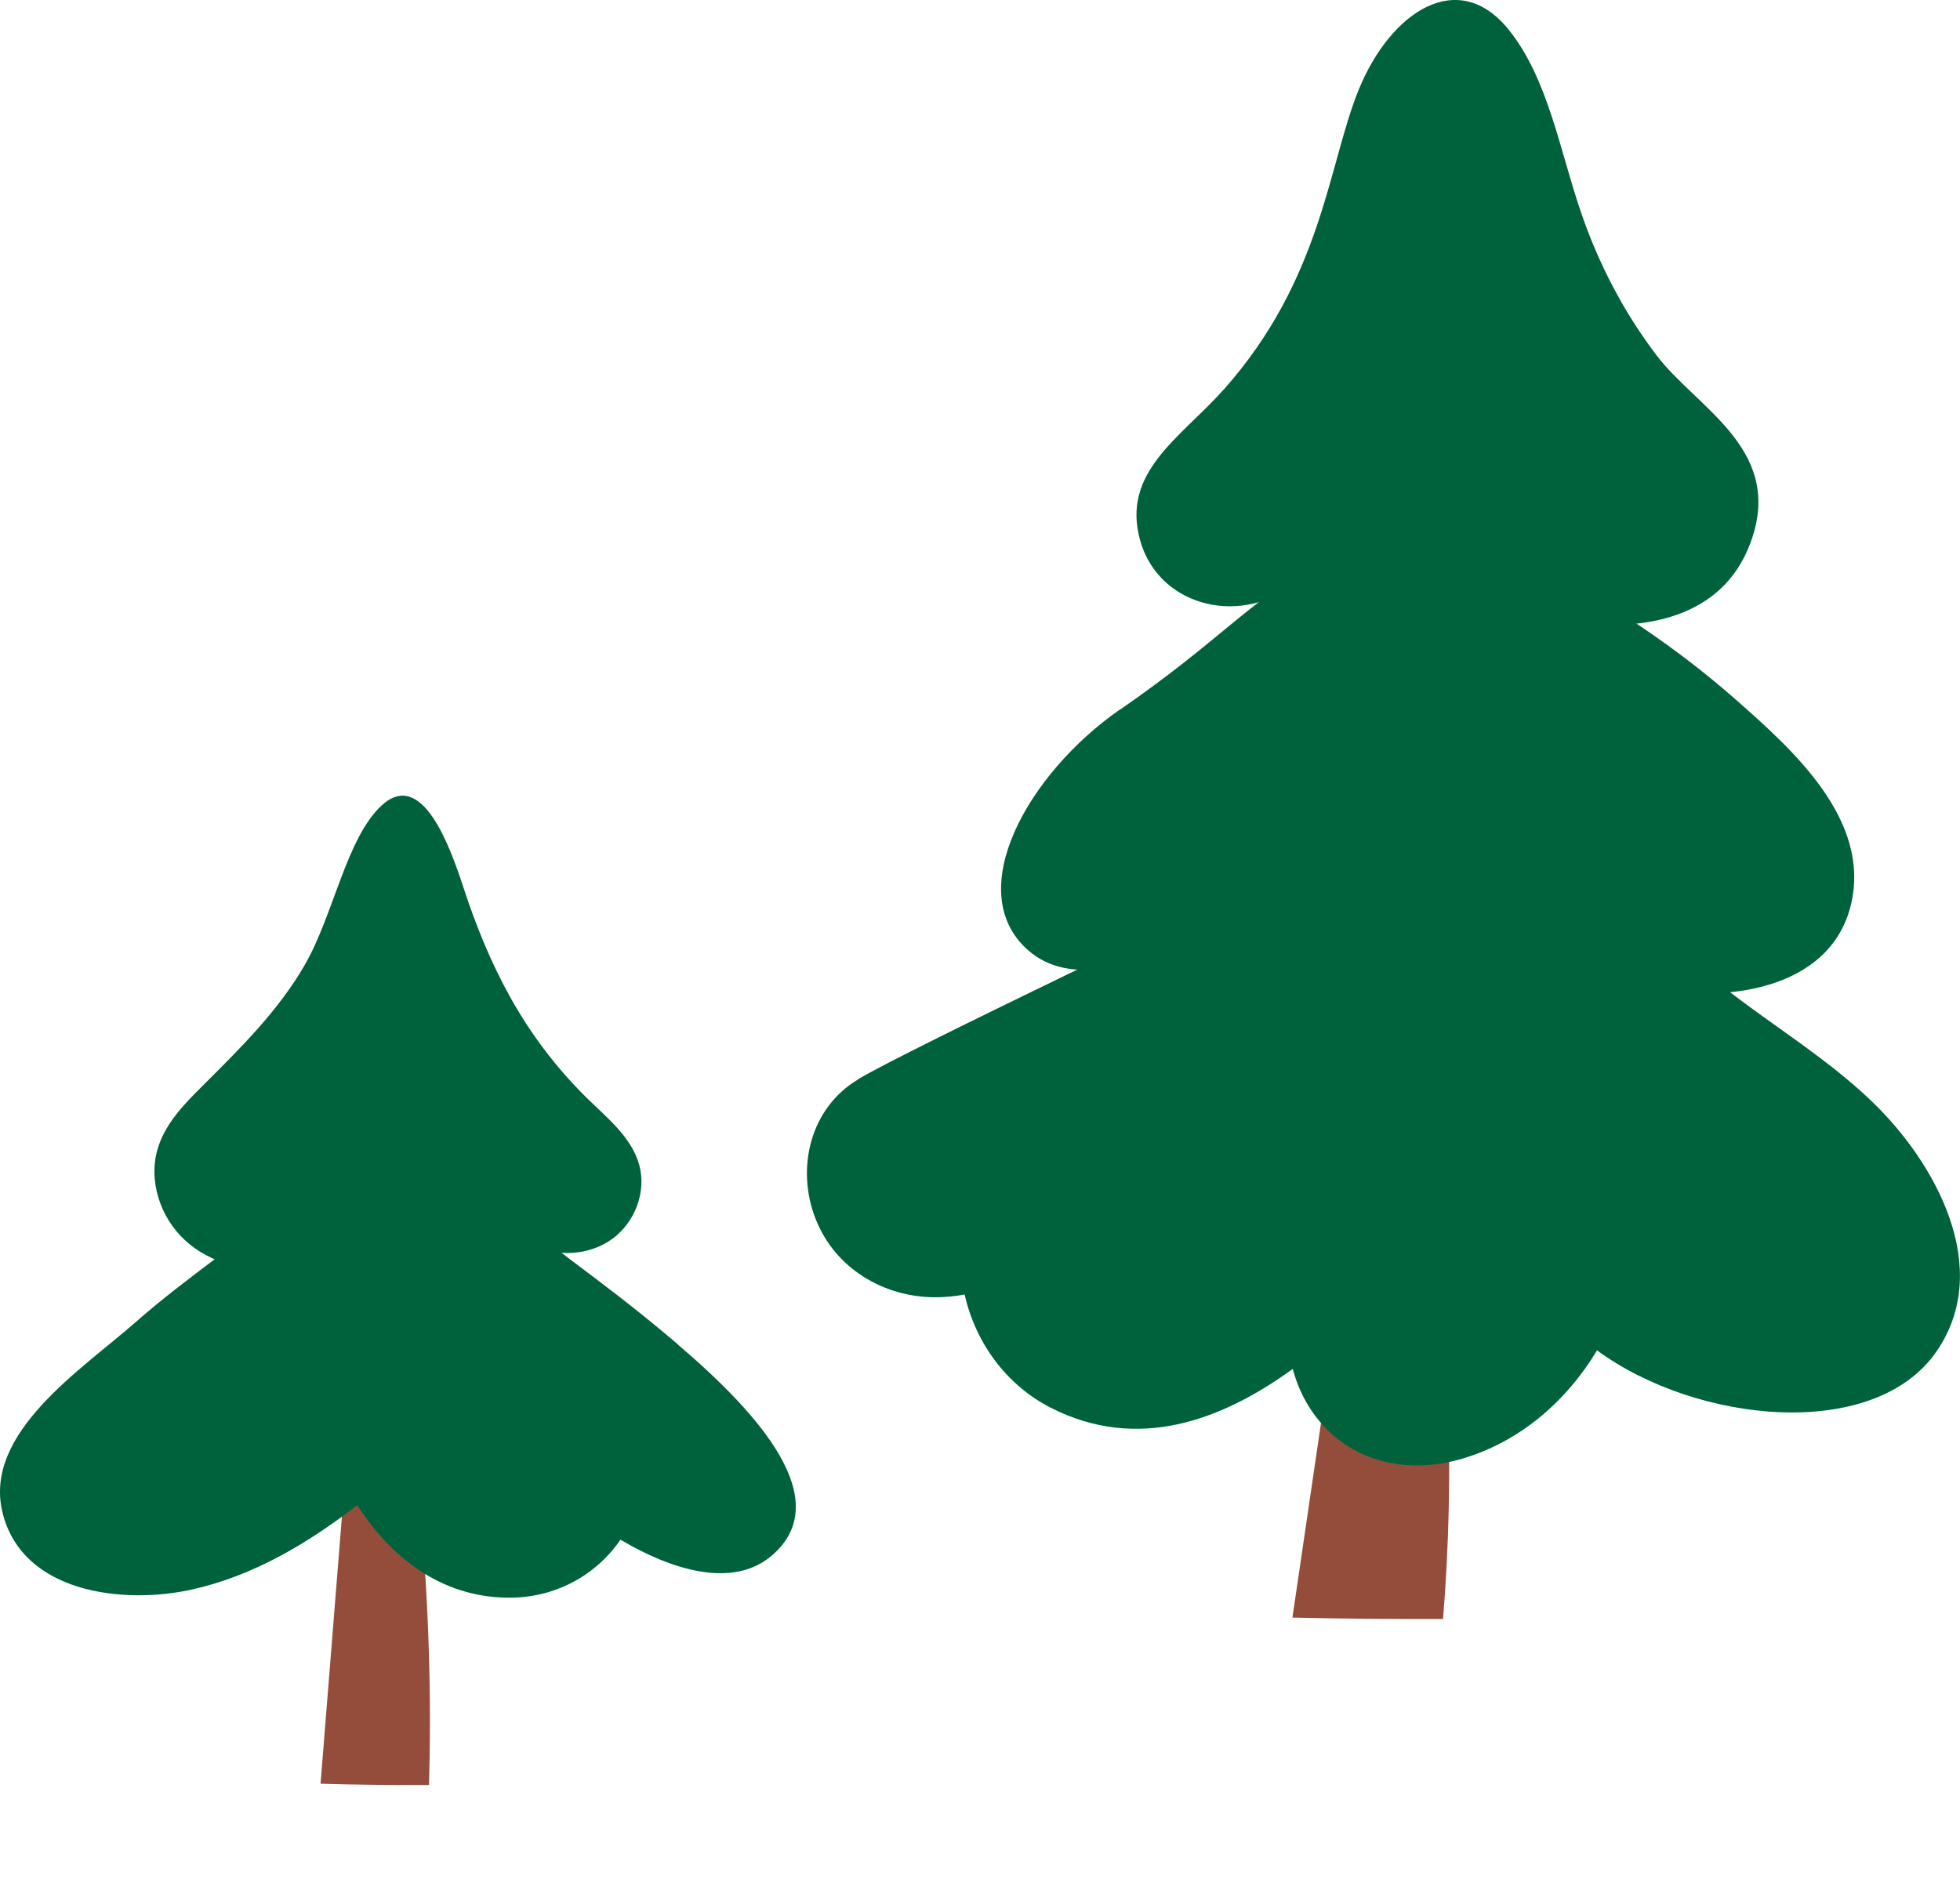
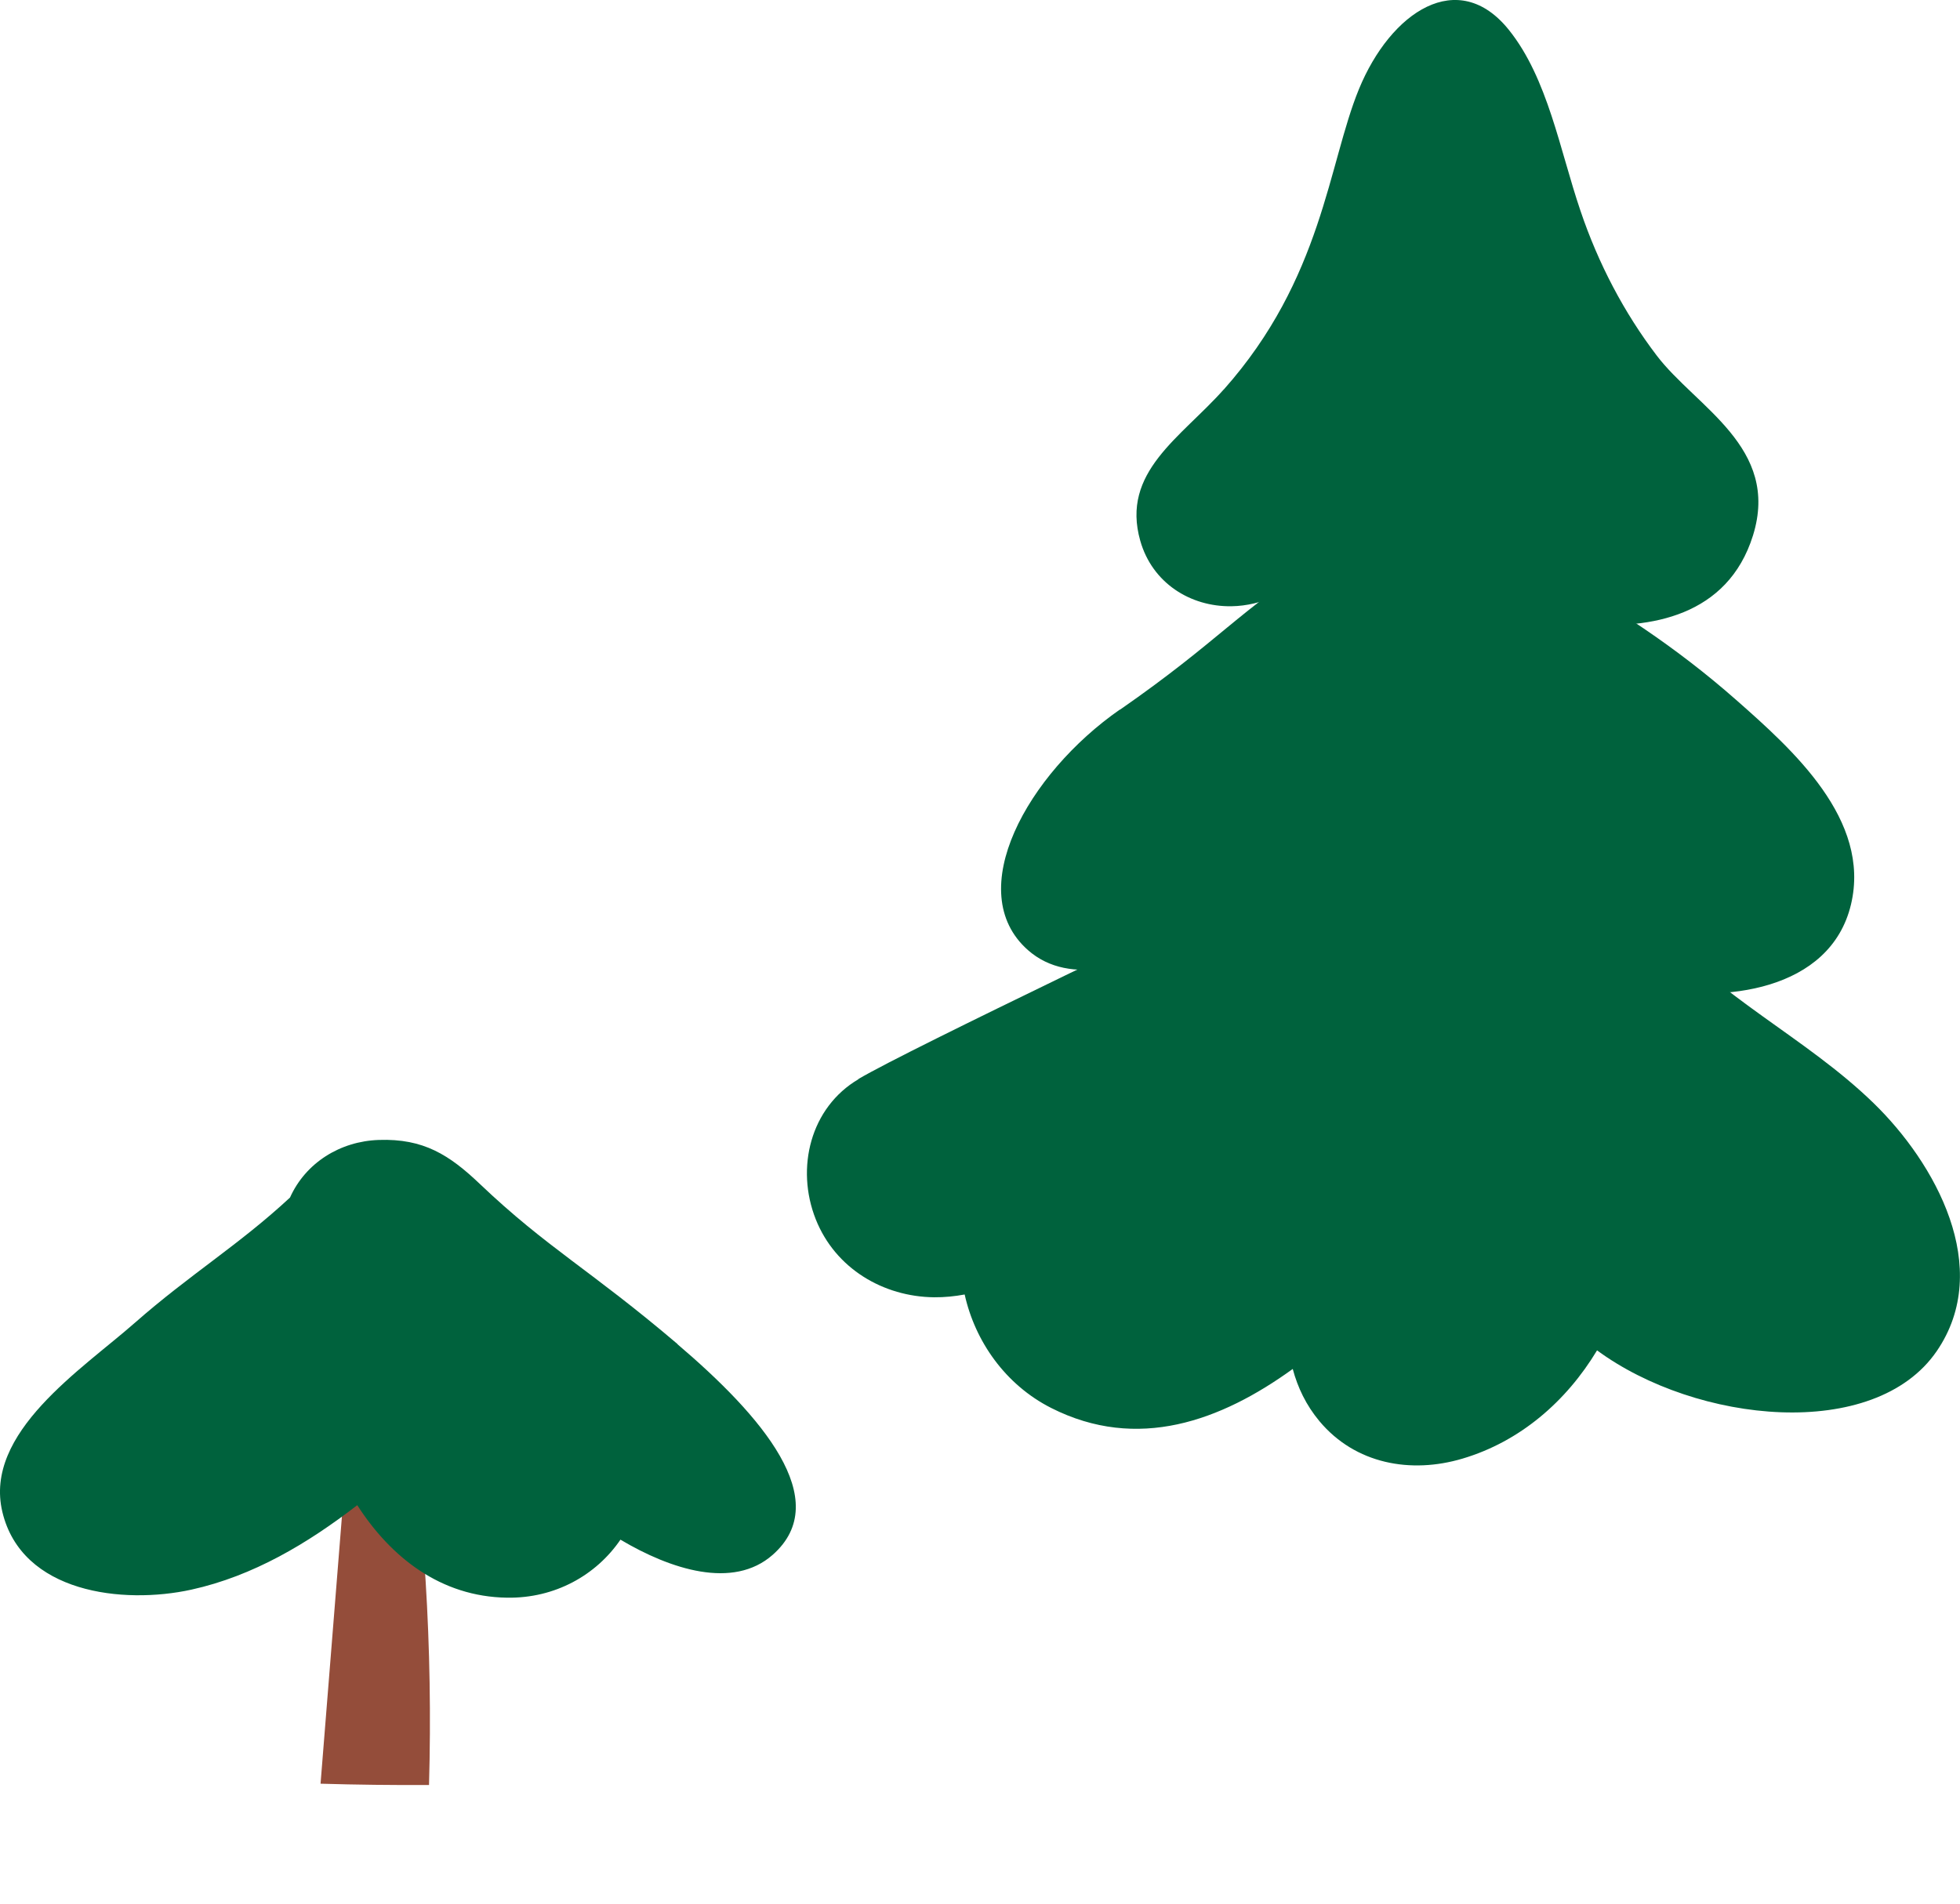
<svg xmlns="http://www.w3.org/2000/svg" width="176" height="171" viewBox="0 0 176 171" fill="none">
  <g clip-path="url(#clip0_287_22251)">
-     <path d="M129.581 145.414C130.644 132.202 130.181 118.972 128.103 105.731C127.572 102.353 126.905 98.985 126.18 95.608C125.233 95.608 124.296 95.608 123.349 95.608C120.914 112.168 118.489 128.728 116.054 145.279C120.567 145.375 125.079 145.424 129.581 145.404V145.414Z" fill="#944D3A" />
    <path d="M100.566 63.742C109.581 57.479 111.214 54.825 118.808 50.057C122.277 47.886 125.823 45.406 130.103 45.541C133.823 45.657 137.128 47.732 138.626 51.061C144.8 54.333 150.636 58.222 155.892 62.854C160.975 67.332 168.018 73.614 166.212 81.229C164.356 89.017 154.655 90.126 148.075 88.679C142.143 87.376 136.935 84.249 132.162 80.572C128.954 85.562 124.171 89.354 117.794 89.451C113.185 89.518 109.243 87.289 106.914 83.882C102.112 86.739 96.111 88.688 92.305 85.33C86.362 80.08 92.266 69.493 100.566 63.722V63.742Z" fill="#00623D" />
    <path d="M109.899 34.973C118.75 25.014 119.272 14.727 122.025 8.01C124.876 1.061 130.944 -3.001 135.504 2.702C138.983 7.045 140.065 13.472 141.911 18.905C143.524 23.692 145.853 28.102 148.761 31.924C152.288 36.566 159.882 40.165 157.409 48.098C155.148 55.336 148.172 56.552 142.229 56.031C138.896 55.741 135.108 53.309 133.137 50.964C129.668 56.272 125.494 64.446 120.17 62.69C116.412 61.445 114.904 57.749 114.556 53.541C113.281 54.091 111.957 54.429 110.585 54.448C106.875 54.506 103.464 52.344 102.392 48.571C100.633 42.385 106.034 39.316 109.899 34.964V34.973Z" fill="#00623D" />
    <path d="M77.077 96.91C81.898 94.073 108.286 81.585 117.369 77.069C126.084 72.726 136.78 74.878 143.399 82.058C145.003 81.035 147.071 81.006 148.703 82.946C154.24 89.547 162.115 93.127 168.231 99.063C173.768 104.438 179.034 113.866 173.912 121.346C168.328 129.5 152.356 127.86 143.409 121.278C140.655 125.852 136.5 129.471 131.311 131.006C126.693 132.376 121.707 131.498 118.48 127.638C117.282 126.2 116.528 124.617 116.083 122.948C109.639 127.609 102.15 130.379 94.391 126.451C90.275 124.366 87.551 120.458 86.623 116.26C85.734 116.424 84.826 116.52 83.879 116.511C79.318 116.462 75.009 113.934 73.25 109.504C71.424 104.891 72.777 99.458 77.096 96.92L77.077 96.91Z" fill="#00623D" />
    <path d="M38.524 160.313C38.872 148.047 38.118 135.752 36.215 123.457C35.731 120.321 35.142 117.194 34.514 114.058C33.837 114.058 33.151 114.058 32.475 114.058C31.248 129.441 30.011 144.814 28.784 160.197C32.031 160.293 35.287 160.332 38.524 160.313Z" fill="#944D3A" />
    <path d="M60.844 120.716C53.018 114.057 49.114 112.069 43.114 106.356C40.341 103.712 38.022 102.245 34.022 102.38C30.534 102.496 27.442 104.436 26.041 107.553C21.47 111.799 17.045 114.463 12.117 118.796C7.363 122.984 -1.487 128.668 0.213 135.79C1.952 143.076 11.035 144.119 17.19 142.768C22.746 141.542 27.625 138.618 32.08 135.182C35.085 139.853 39.558 143.405 45.529 143.491C49.839 143.559 53.54 141.465 55.714 138.28C60.216 140.953 65.83 142.777 69.386 139.641C74.951 134.729 68.371 127.143 60.835 120.726L60.844 120.716Z" fill="#00623D" />
-     <path d="M14.204 103.027C14.9 100.836 16.581 99.118 18.214 97.497C21.576 94.148 25.045 90.732 27.412 86.582C29.963 82.114 31.132 75.204 34.292 72.319C37.906 69.018 40.418 76.063 41.587 79.624C43.906 86.708 46.998 92.942 52.573 98.491C54.448 100.354 56.709 102.091 57.404 104.638C58.061 107.051 57.008 109.792 54.979 111.268C52.95 112.745 50.109 112.919 47.839 111.857C47.578 113.623 47.201 115.437 46.186 116.914C45.172 118.39 43.384 119.462 41.626 119.143C40.254 118.902 39.162 117.898 38.215 116.875C36.282 114.791 34.64 112.436 33.335 109.908C31.065 111.963 28.243 113.498 25.2 113.893C22.156 114.289 18.9 113.478 16.639 111.413C14.378 109.348 13.267 105.98 14.194 103.056L14.204 103.027Z" fill="#00623D" />
  </g>
  <defs>
    <clipPath id="clip0_287_22251">
      <rect width="175.99" height="170.312" fill="white" transform="matrix(-1 0 0 1 175.99 0)" />
    </clipPath>
  </defs>
</svg>